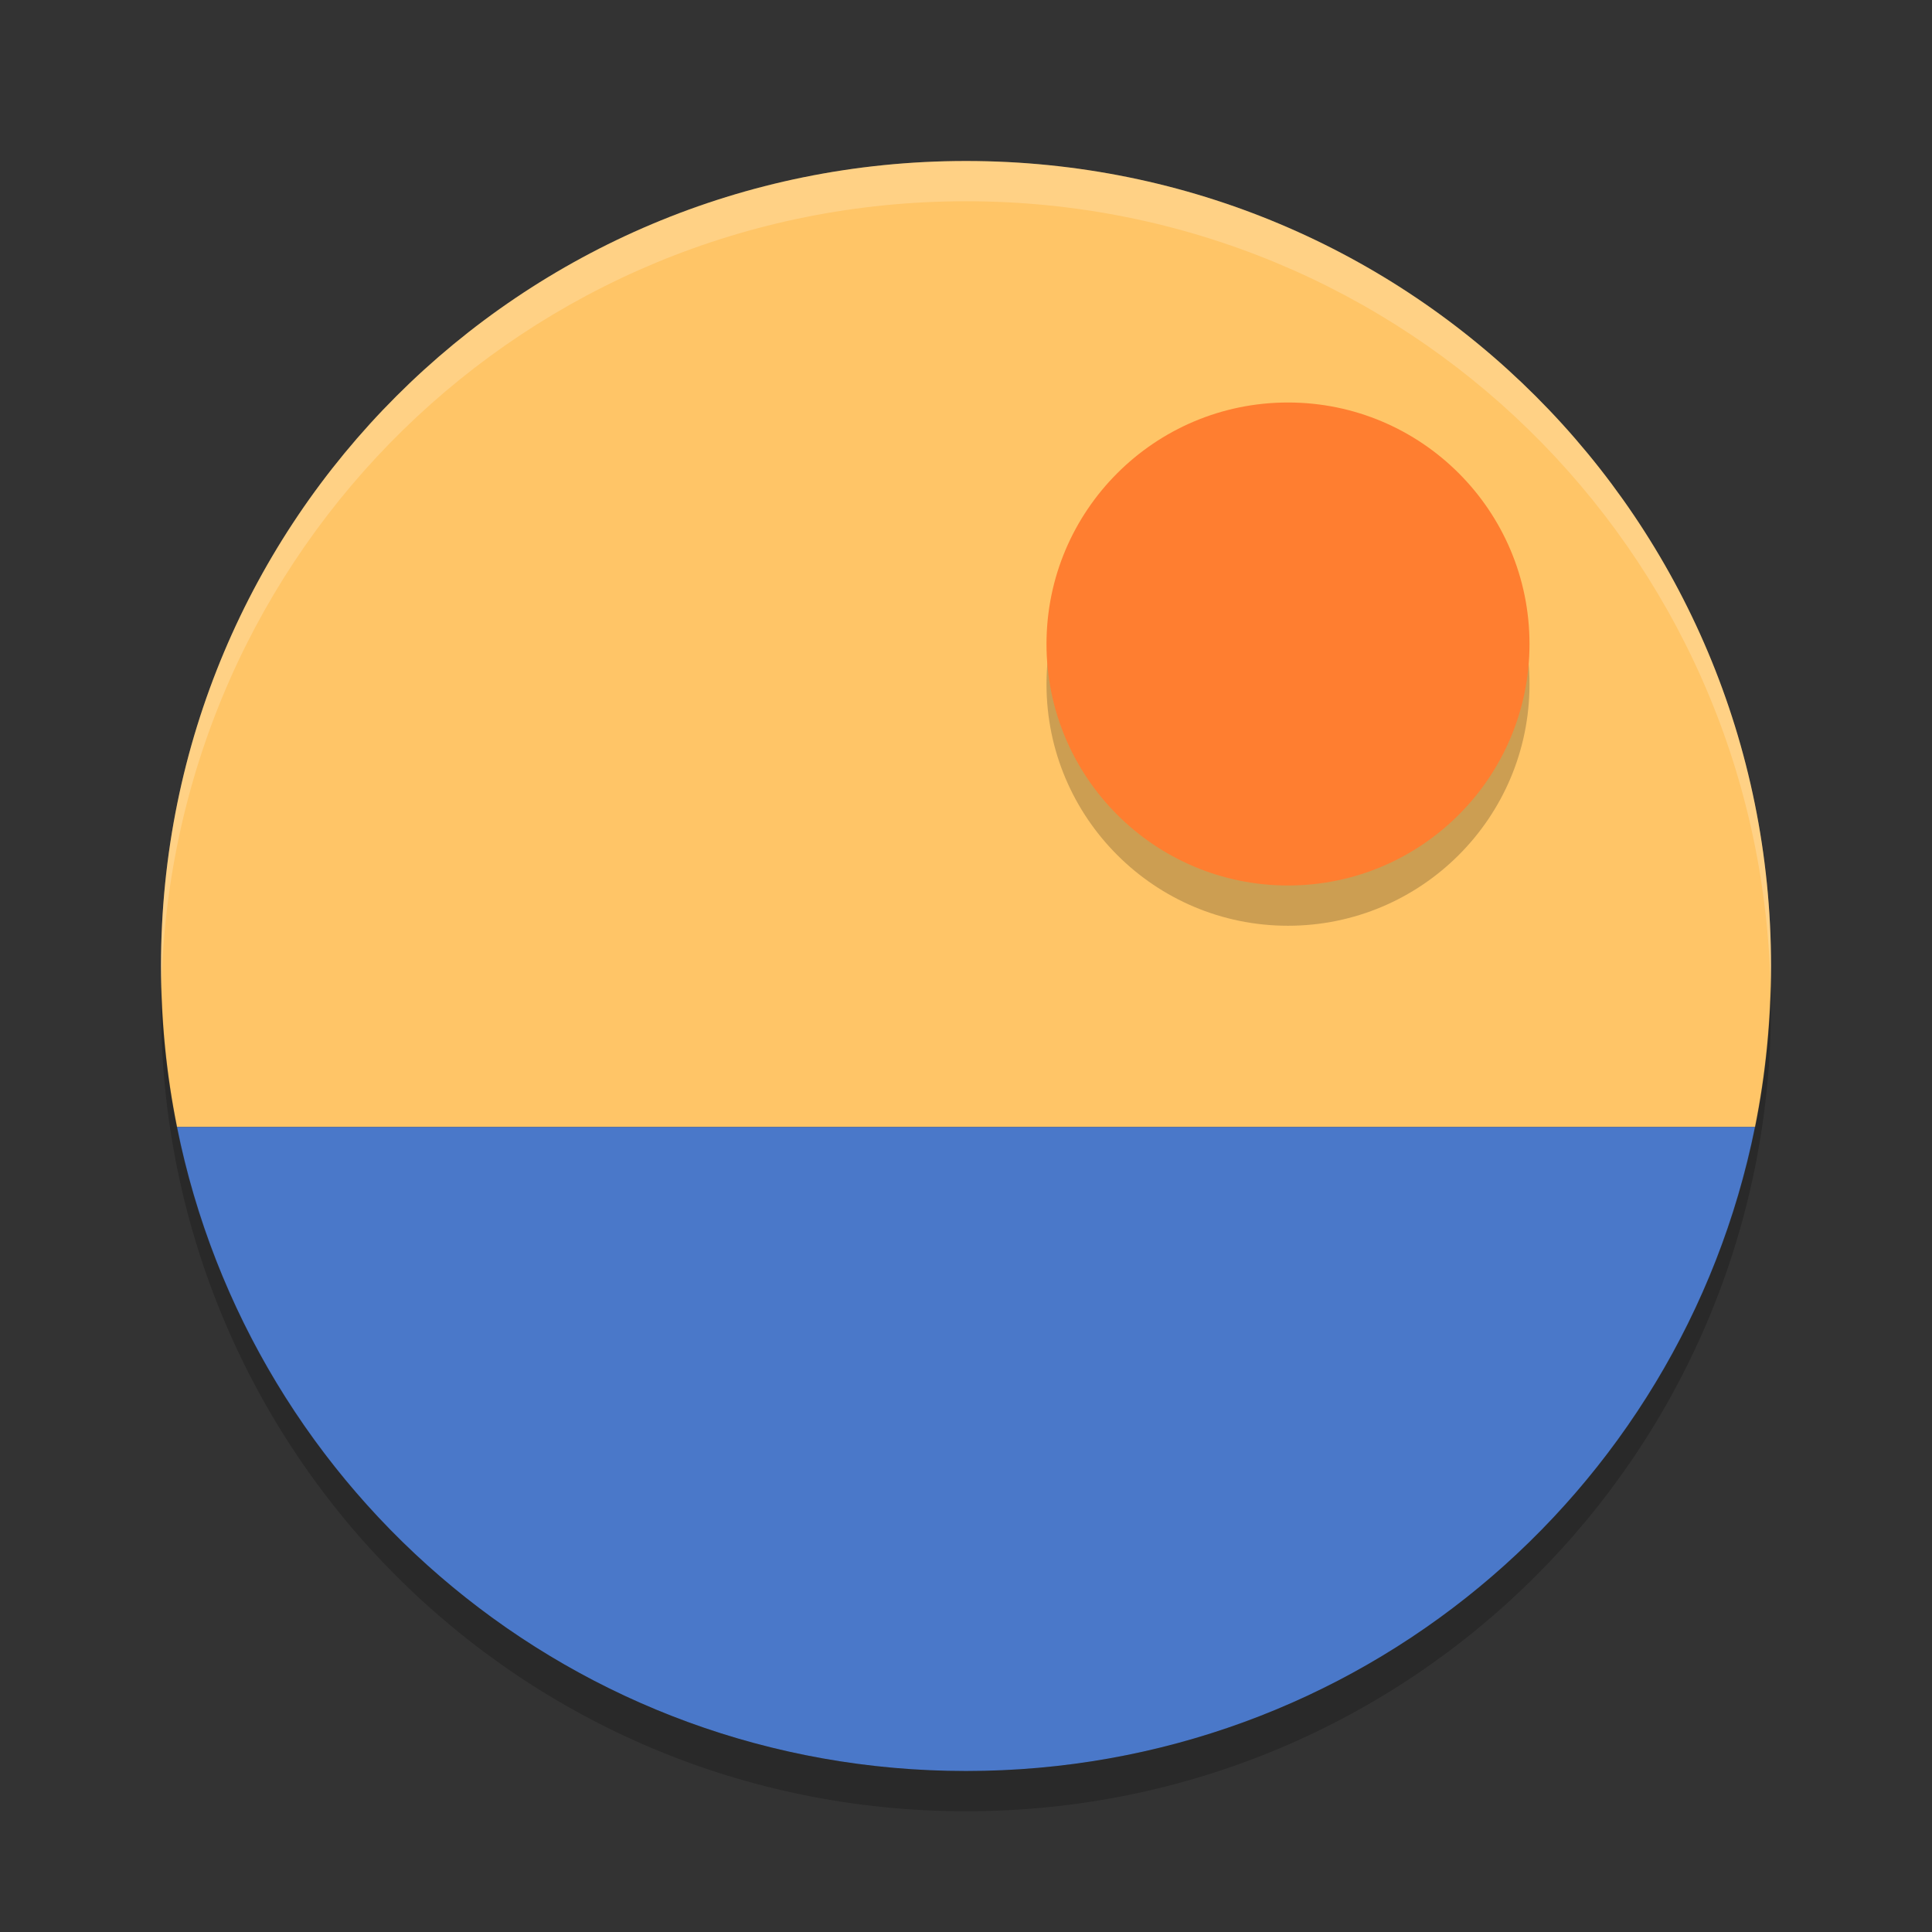
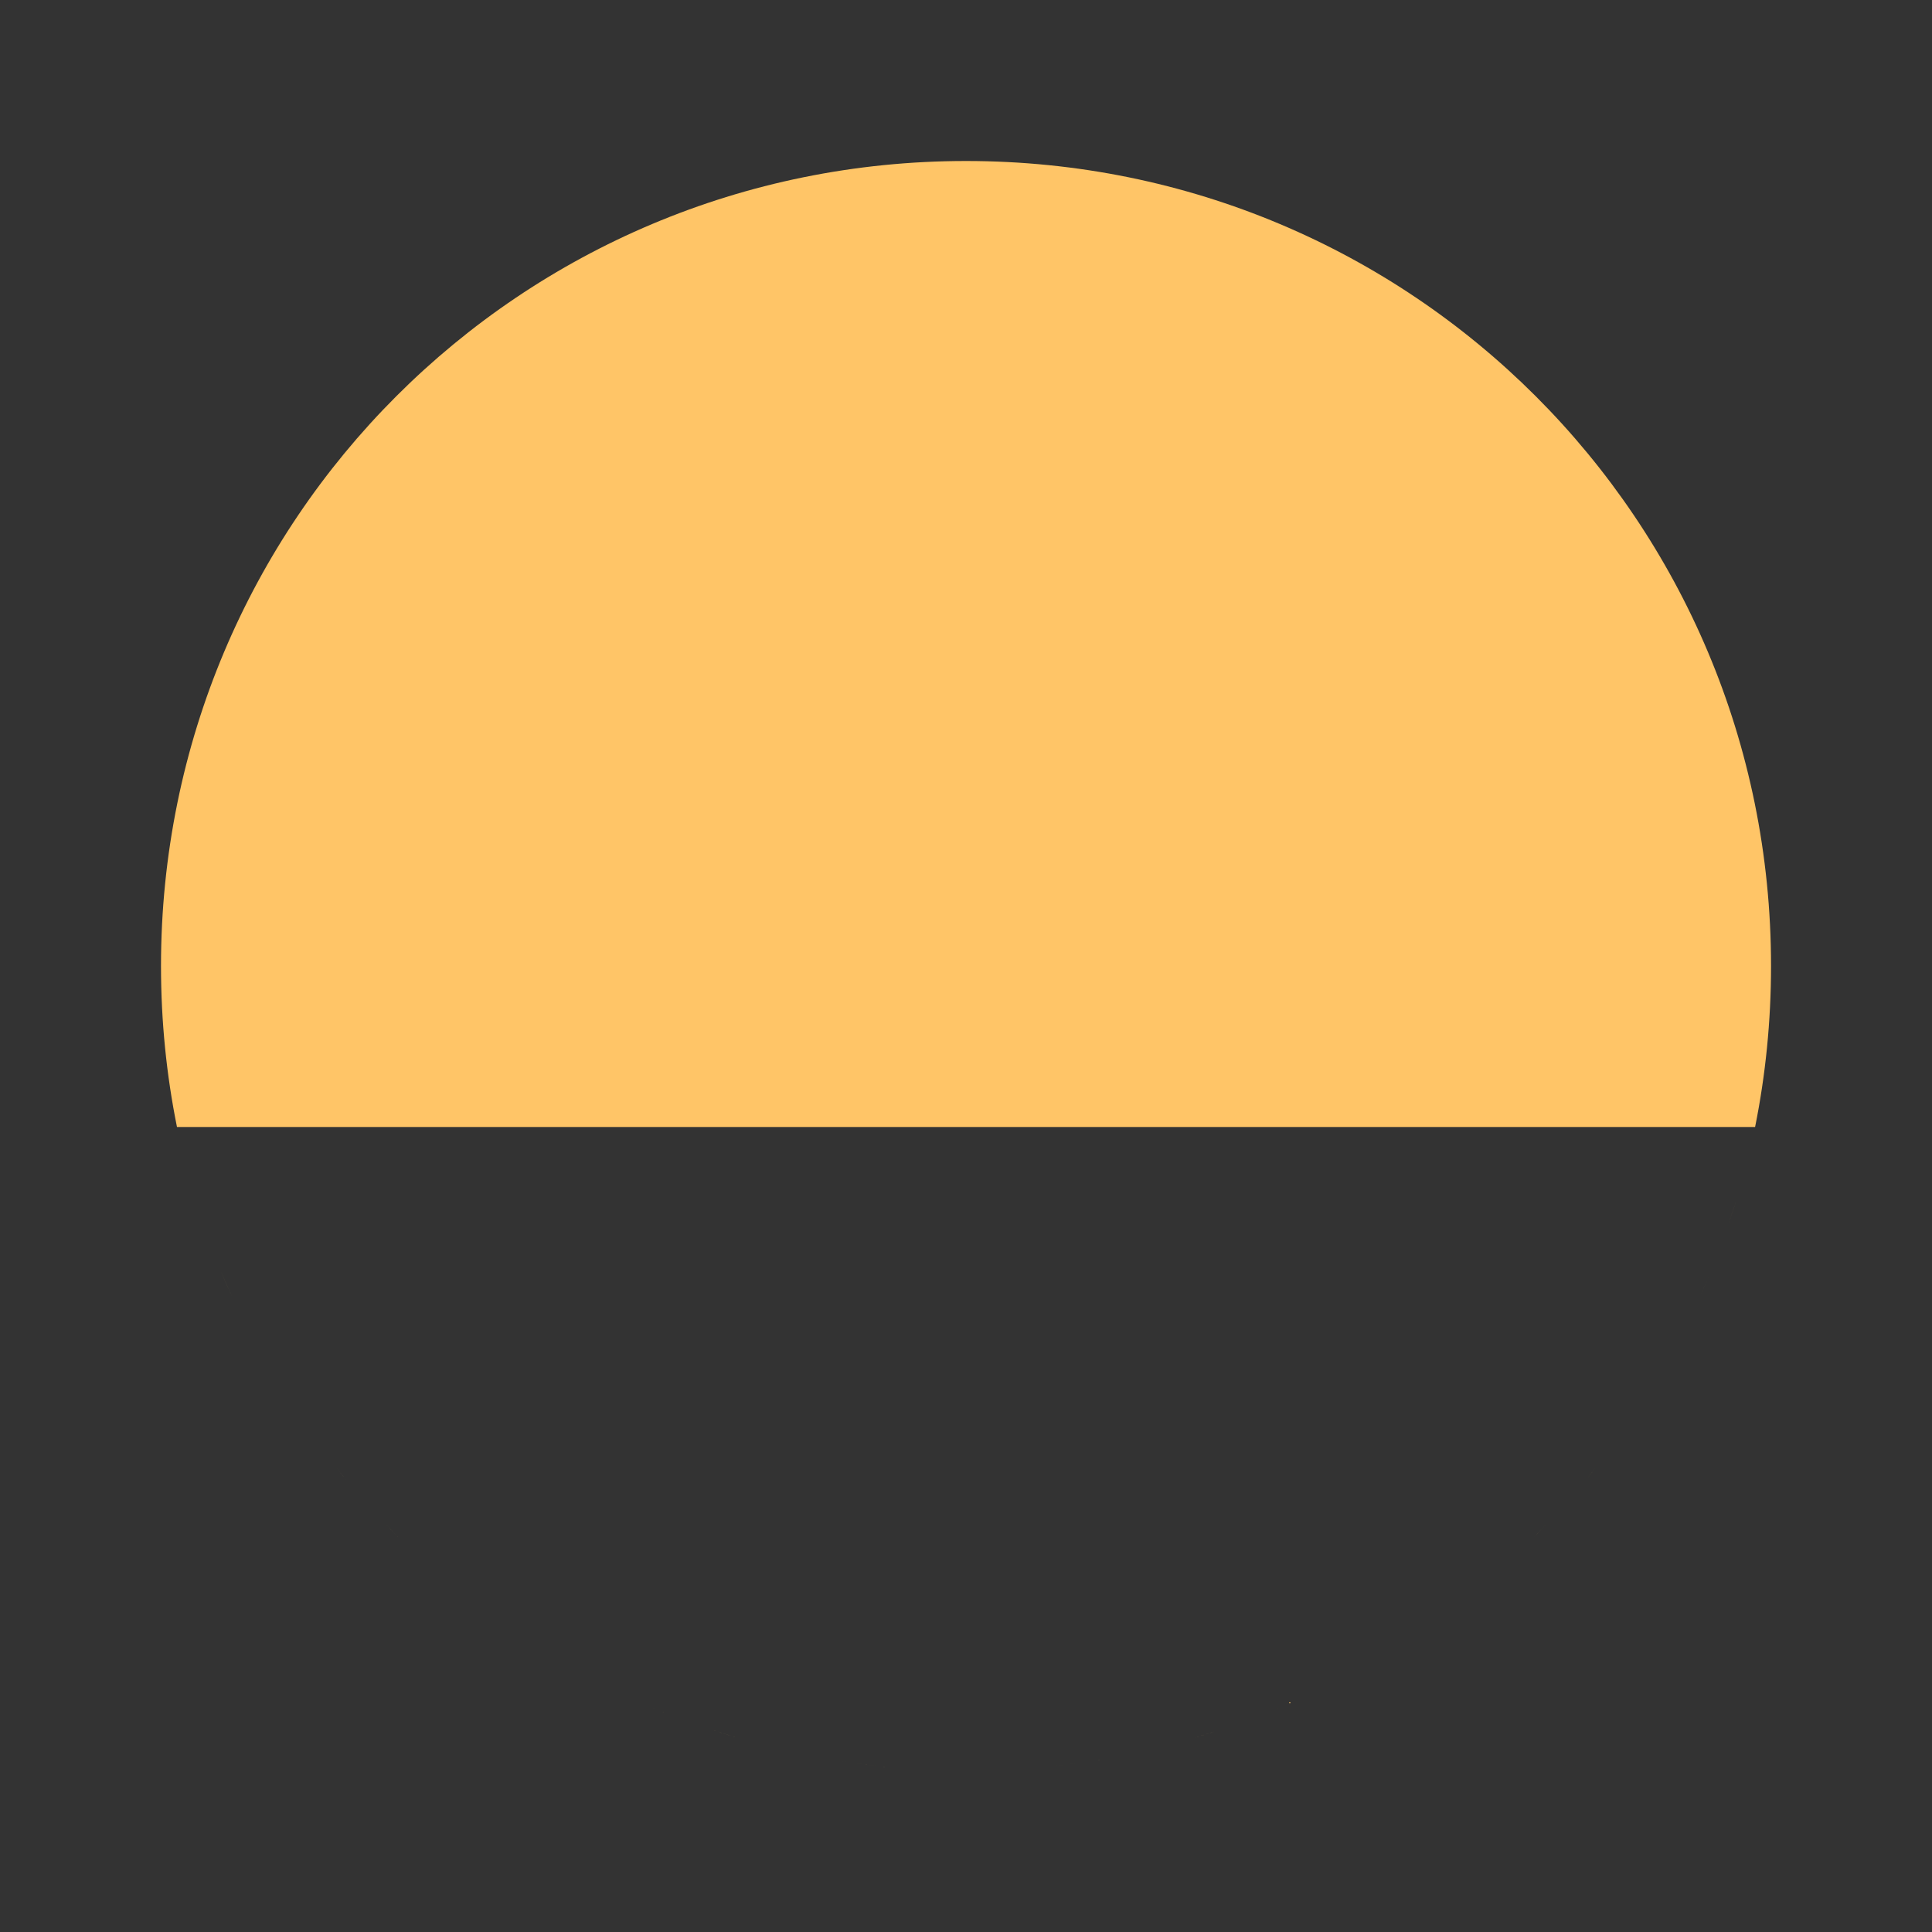
<svg xmlns="http://www.w3.org/2000/svg" width="48" height="48" version="1">
  <rect width="100%" height="100%" fill="#333333" stroke="none" />
  <path fill="#ffc567" d="m24 4c-11.08 0-20 8.92-20 20 0 1.371 0.136 2.708 0.397 4h39.208c0.26-1.292 0.396-2.629 0.396-4 0-11.08-8.92-20-20-20zm-19.602 24.008c0.021 0.103 0.054 0.202 0.076 0.304-0.022-0.102-0.055-0.201-0.076-0.304zm39.204 0c-0.021 0.103-0.054 0.202-0.077 0.304 0.023-0.102 0.056-0.201 0.077-0.304zm-38.739 1.82c0.062 0.206 0.138 0.405 0.207 0.608-0.069-0.203-0.145-0.402-0.207-0.608zm38.274 0c-0.062 0.206-0.139 0.405-0.207 0.608 0.068-0.203 0.144-0.402 0.207-0.608zm-37.649 1.754c0.091 0.222 0.191 0.438 0.289 0.656-0.098-0.217-0.199-0.434-0.289-0.656zm37.024 0c-0.091 0.222-0.191 0.439-0.289 0.656 0.098-0.218 0.198-0.434 0.289-0.656zm-36.254 1.656c0.115 0.222 0.234 0.44 0.357 0.657-0.123-0.217-0.242-0.435-0.357-0.657zm35.484 0c-0.115 0.222-0.234 0.44-0.357 0.657 0.123-0.217 0.242-0.435 0.357-0.657zm-34.551 1.606c0.131 0.203 0.262 0.405 0.4 0.603-0.138-0.198-0.269-0.4-0.4-0.603zm33.618 0c-0.131 0.203-0.263 0.405-0.401 0.603 0.138-0.198 0.27-0.4 0.401-0.603zm-32.541 1.506c0.141 0.18 0.279 0.362 0.426 0.537-0.147-0.175-0.285-0.358-0.426-0.537zm31.464 0c-0.141 0.179-0.278 0.362-0.425 0.537 0.147-0.175 0.284-0.357 0.425-0.537zm-30.168 1.496c0.116 0.121 0.226 0.248 0.346 0.367-0.119-0.118-0.229-0.246-0.346-0.367zm28.872 0c-0.117 0.121-0.227 0.249-0.346 0.367 0.119-0.119 0.229-0.246 0.346-0.367zm-25.737 2.672c0.179 0.122 0.368 0.231 0.551 0.347-0.183-0.116-0.372-0.225-0.551-0.347zm22.602 0c-0.179 0.122-0.368 0.231-0.551 0.347 0.183-0.116 0.372-0.225 0.551-0.347zm-21.053 0.953c0.21 0.117 0.426 0.224 0.641 0.334-0.215-0.11-0.431-0.217-0.641-0.334zm19.504 0c-0.21 0.117-0.426 0.224-0.641 0.334 0.215-0.11 0.431-0.217 0.641-0.334zm-17.842 0.824c0.221 0.097 0.445 0.188 0.67 0.277-0.225-0.089-0.449-0.18-0.67-0.277zm16.18 0c-0.221 0.097-0.445 0.188-0.67 0.277 0.225-0.089 0.449-0.18 0.67-0.277zm-14.455 0.662c0.243 0.081 0.487 0.158 0.734 0.231-0.247-0.072-0.491-0.15-0.734-0.231zm12.73 0c-0.243 0.081-0.487 0.159-0.734 0.231 0.247-0.073 0.491-0.15 0.734-0.231zm-10.931 0.504c0.294 0.068 0.585 0.142 0.884 0.197-0.299-0.055-0.59-0.129-0.884-0.197zm9.132 0c-0.294 0.068-0.585 0.142-0.884 0.197 0.299-0.055 0.59-0.129 0.884-0.197zm-7.982 0.244c0.507 0.087 1.02 0.157 1.539 0.205-0.52-0.048-1.032-0.118-1.539-0.205zm6.832 0c-0.507 0.087-1.019 0.157-1.539 0.205 0.519-0.048 1.032-0.118 1.539-0.205zm-5.084 0.221c0.551 0.045 1.106 0.074 1.668 0.074-0.562 0-1.118-0.029-1.668-0.074zm1.668 0.074c0.562 0 1.117-0.029 1.668-0.074-0.55 0.045-1.106 0.074-1.668 0.074z" />
-   <path fill="#4a78c9" d="m4.396 28c1.843 9.151 9.895 16 19.604 16 9.709 0 17.76-6.849 19.604-16h-39.208z" />
-   <path fill="#fff" opacity=".2" d="m24 4c-11.08 0-20 8.92-20 20 0 0.168 0.008 0.333 0.012 0.5 0.265-10.846 9.076-19.5 19.988-19.5s19.724 8.654 19.988 19.5c0.004-0.167 0.012-0.332 0.012-0.5 0-11.08-8.92-20-20-20z" />
-   <path opacity=".2" d="m4.012 24.5c-0.004 0.167-0.012 0.332-0.012 0.5 0 11.08 8.92 20 20 20s20-8.92 20-20c0-0.168-0.008-0.333-0.012-0.5-0.264 10.846-9.076 19.5-19.988 19.5s-19.724-8.654-19.988-19.5z" />
-   <circle opacity=".2" cx="32" cy="17" r="6" />
-   <circle fill="#ff7e30" cx="32" cy="16" r="6" />
</svg>